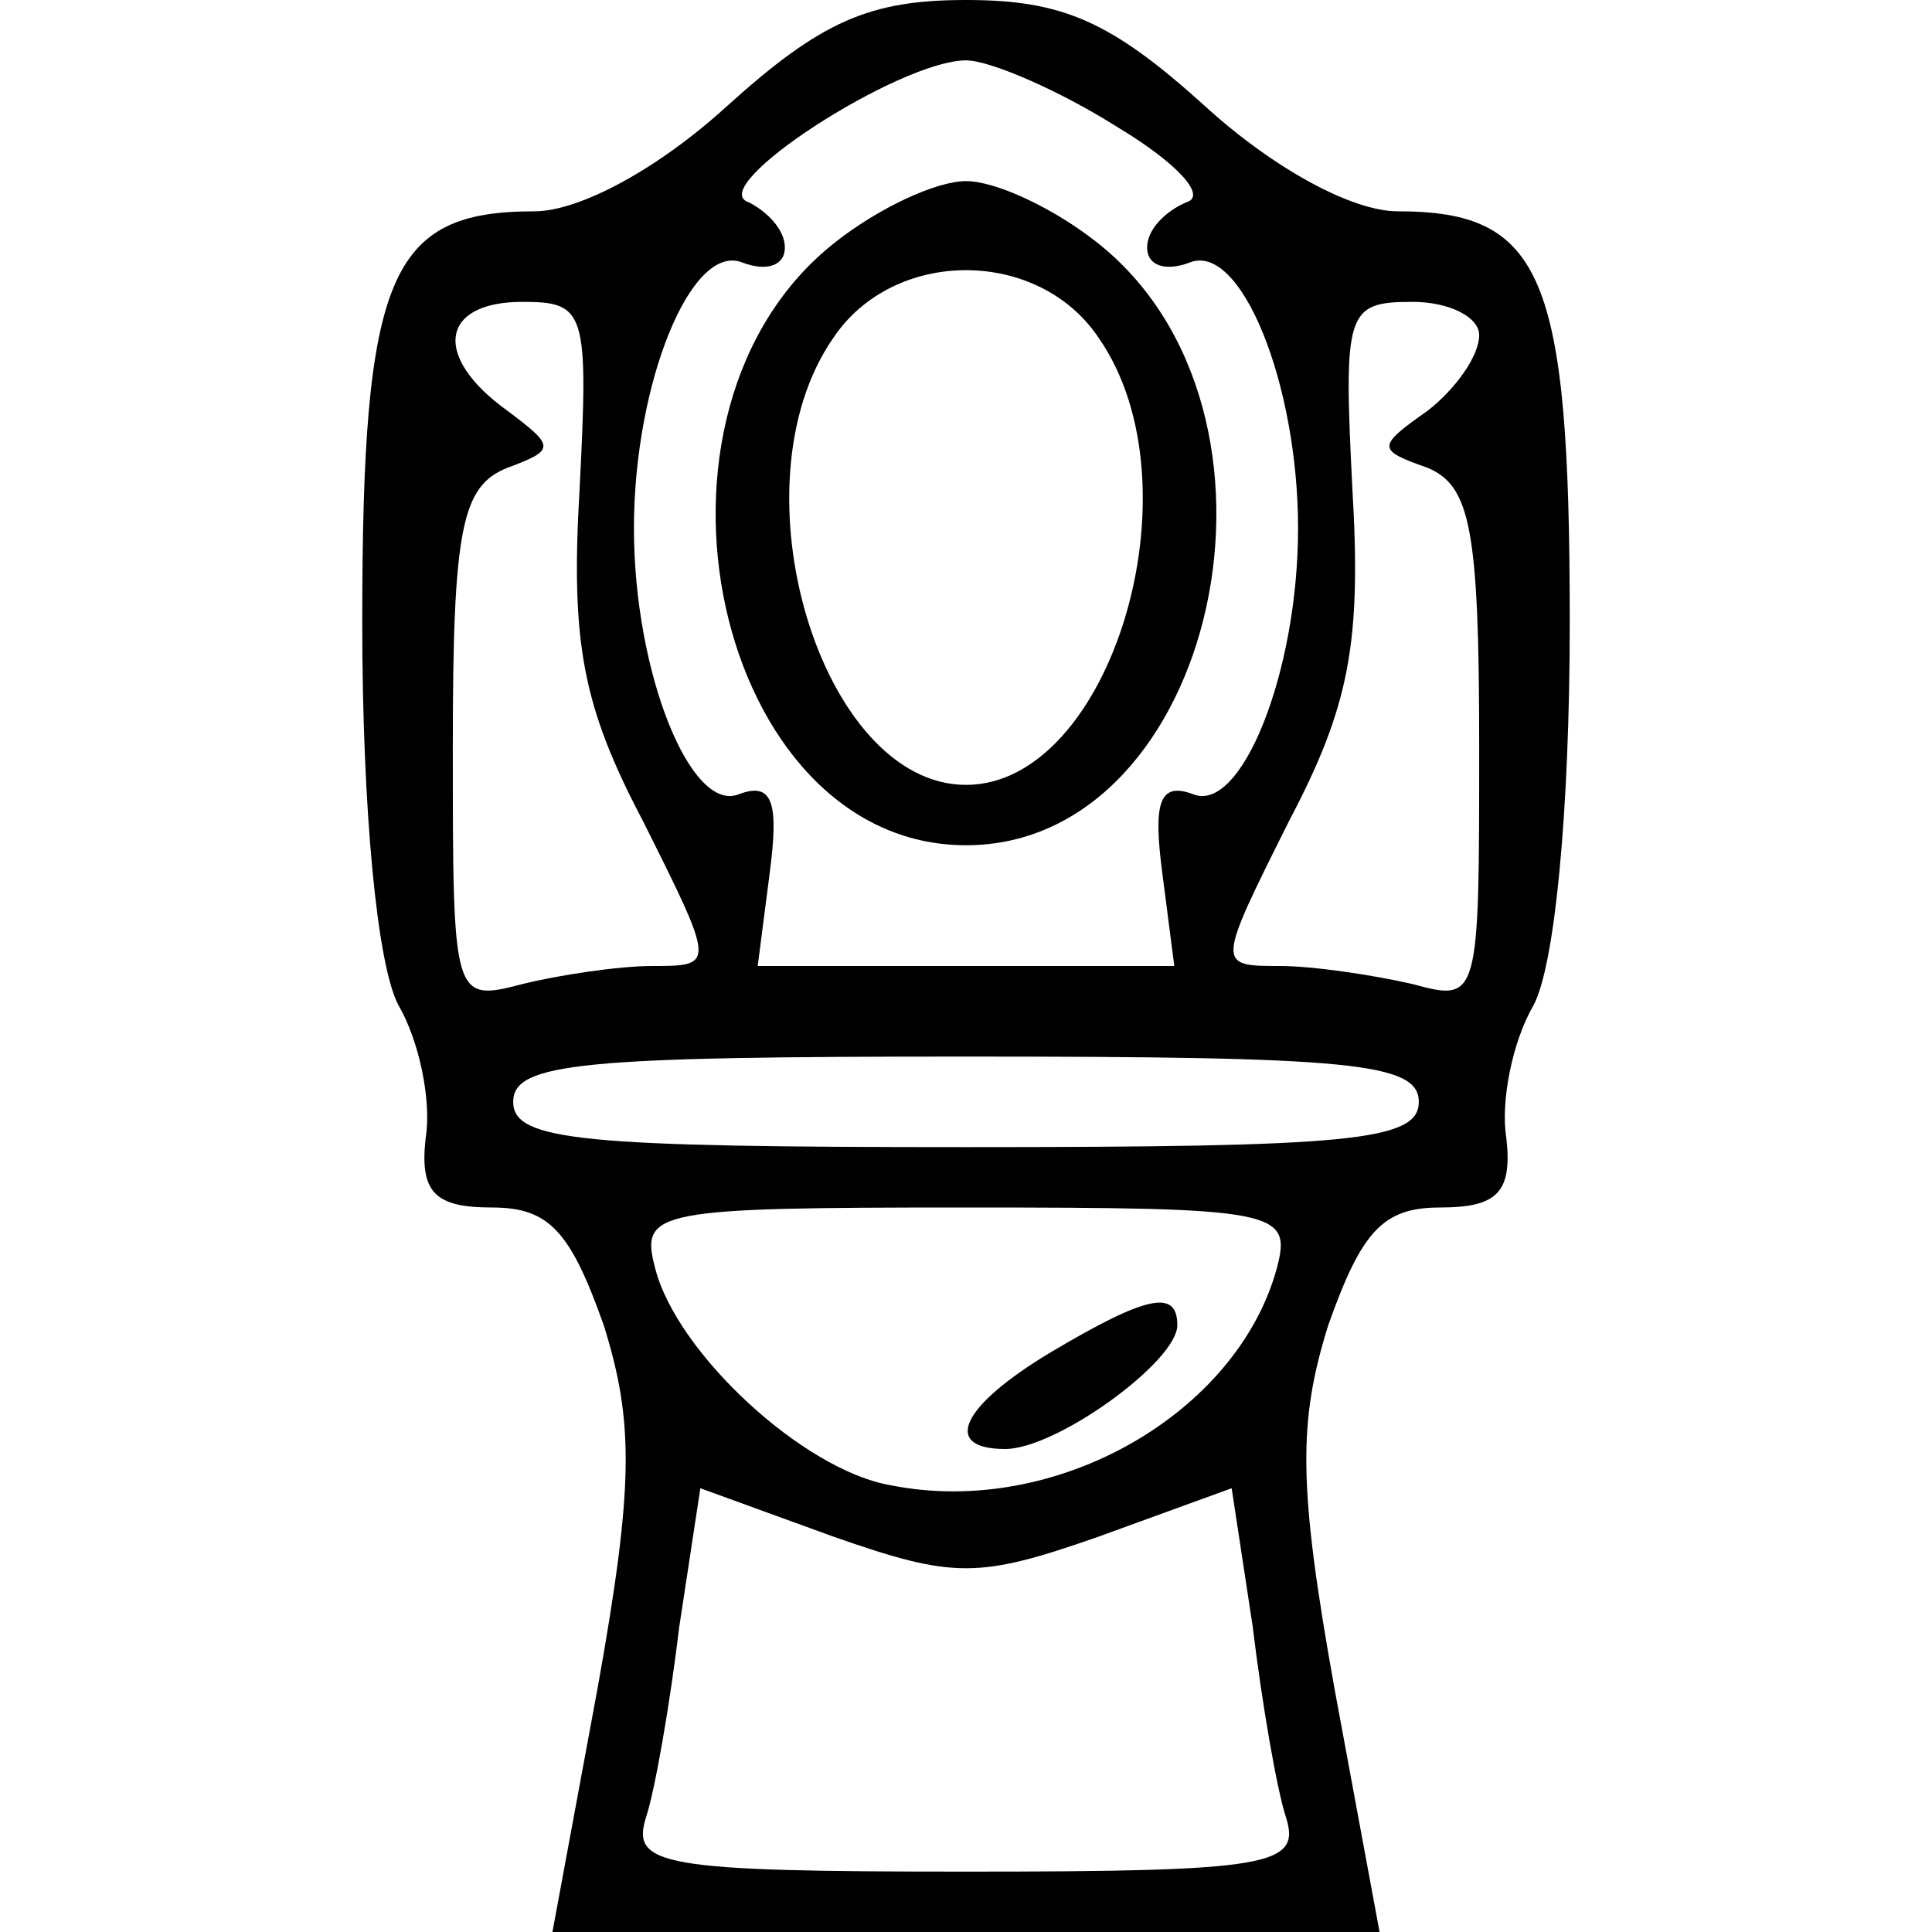
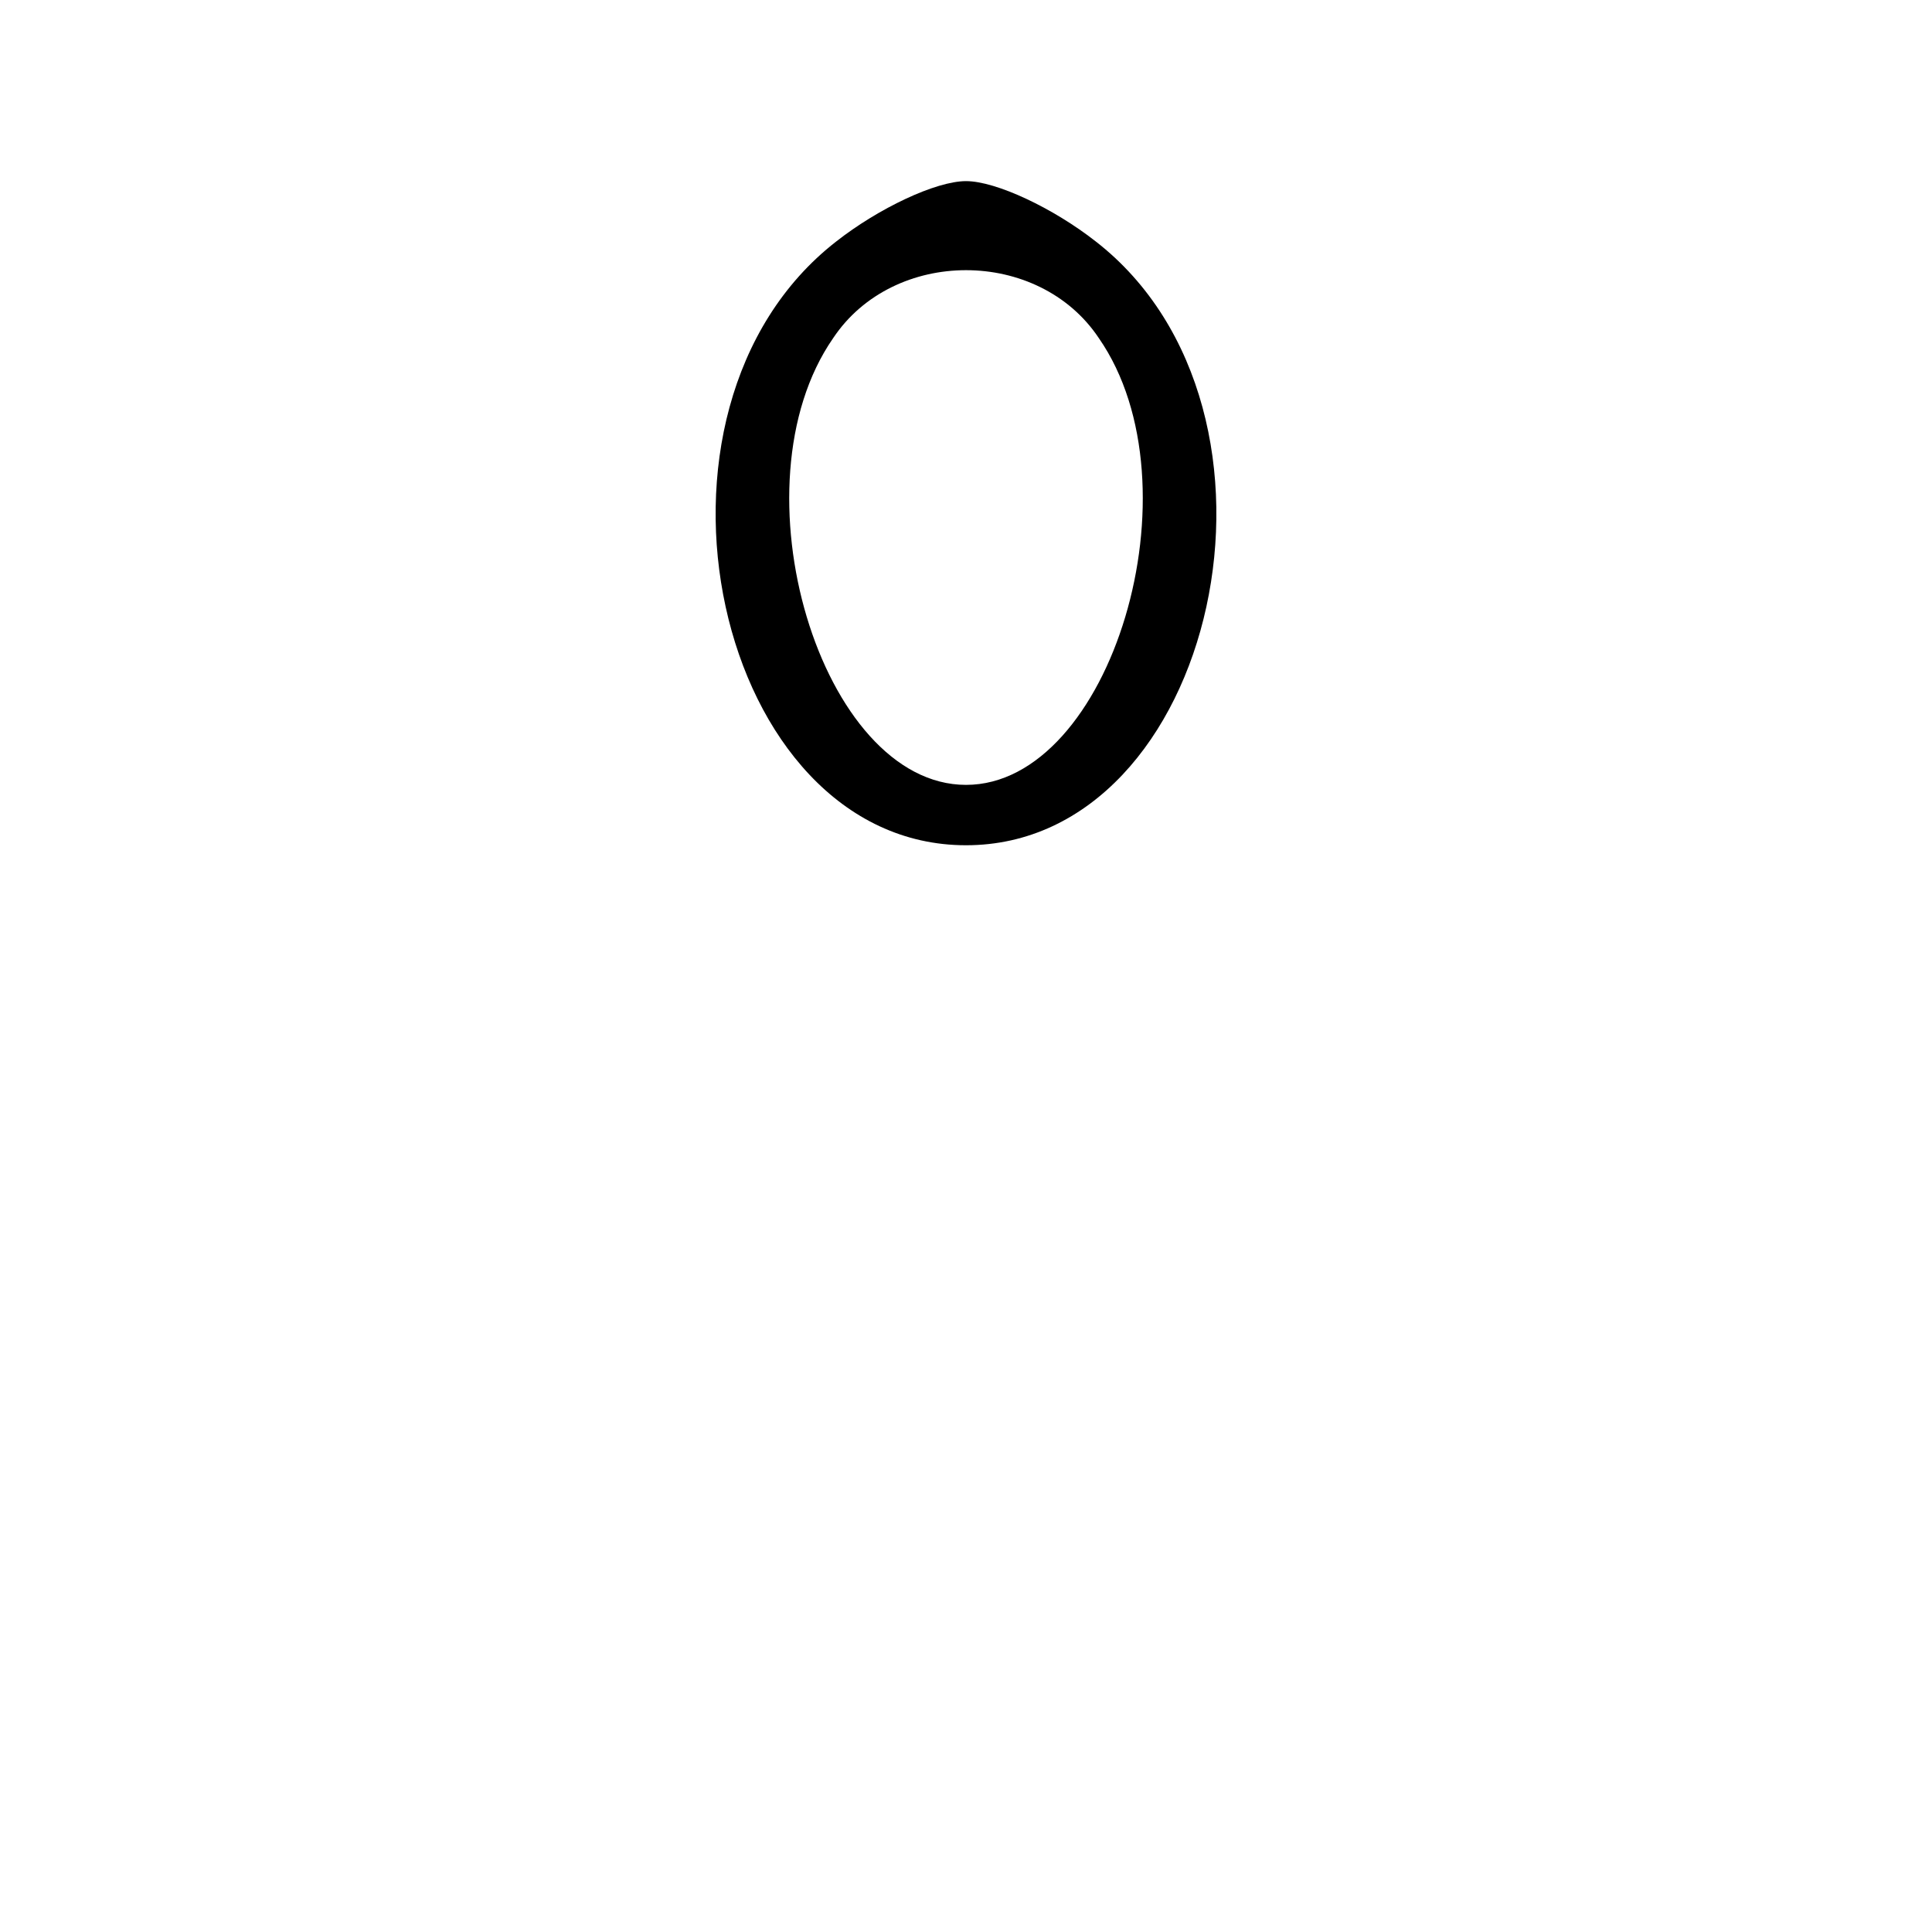
<svg xmlns="http://www.w3.org/2000/svg" version="1.0" width="64pt" height="64pt" viewBox="0 0 64 64" preserveAspectRatio="xMidYMid meet">
  <g transform="translate(0,64) scale(0.1,-0.1)" fill="#000000" stroke="none">
-     <path d="M241 605 c-23 -21 -49 -35 -64 -35 -48 0 -57 -21 -57 -136 0 -63 5 -114 12 -127 7 -12 11 -32 9 -44 -2 -18 3 -23 22 -23 19 0 26 -8 37 -39 10 -32 10 -53 -2 -120 l-15 -81 137 0 137 0 -15 81 c-12 67 -12 88 -2 120 11 31 18 39 37 39 19 0 24 5 22 23 -2 12 2 32 9 44 7 13 12 64 12 127 0 115 -9 136 -57 136 -15 0 -41 14 -64 35 -31 28 -47 35 -79 35 -32 0 -48 -7 -79 -35z m129 -7 c20 -12 30 -23 23 -25 -7 -3 -13 -9 -13 -15 0 -6 6 -8 14 -5 17 7 36 -40 36 -88 0 -48 -19 -95 -35 -88 -11 4 -13 -3 -10 -26 l4 -31 -69 0 -69 0 4 31 c3 23 1 30 -10 26 -16 -7 -35 40 -35 88 0 48 19 95 36 88 8 -3 14 -1 14 5 0 6 -6 12 -12 15 -15 5 50 47 72 47 8 0 31 -10 50 -22z m-178 -120 c-3 -51 1 -72 21 -110 24 -48 24 -48 3 -48 -11 0 -31 -3 -43 -6 -23 -6 -23 -5 -23 79 0 72 3 86 18 92 16 6 16 7 0 19 -25 18 -22 36 5 36 21 0 22 -3 19 -62z m298 51 c0 -7 -8 -18 -17 -25 -17 -12 -17 -13 0 -19 14 -6 17 -20 17 -92 0 -84 0 -85 -22 -79 -13 3 -33 6 -44 6 -21 0 -21 0 3 48 20 38 24 59 21 110 -3 59 -2 62 20 62 12 0 22 -5 22 -11z m-20 -254 c0 -13 -23 -15 -150 -15 -127 0 -150 2 -150 15 0 13 23 15 150 15 127 0 150 -2 150 -15z m-47 -55 c-13 -48 -73 -83 -128 -72 -29 5 -71 44 -78 72 -5 19 0 20 103 20 103 0 108 -1 103 -20z m-59 -89 l44 16 7 -46 c3 -25 8 -54 11 -63 5 -16 -5 -18 -106 -18 -101 0 -111 2 -106 18 3 9 8 38 11 63 l7 46 44 -16 c40 -14 48 -14 88 0z" />
    <path d="M277 560 c-72 -56 -40 -200 43 -200 83 0 115 144 43 200 -14 11 -33 20 -43 20 -10 0 -29 -9 -43 -20z m87 -32 c34 -49 4 -148 -44 -148 -48 0 -78 99 -44 148 20 30 68 30 88 0z" />
-     <path d="M348 192 c-30 -18 -36 -32 -15 -32 17 0 57 29 57 41 0 12 -10 10 -42 -9z" />
  </g>
</svg>